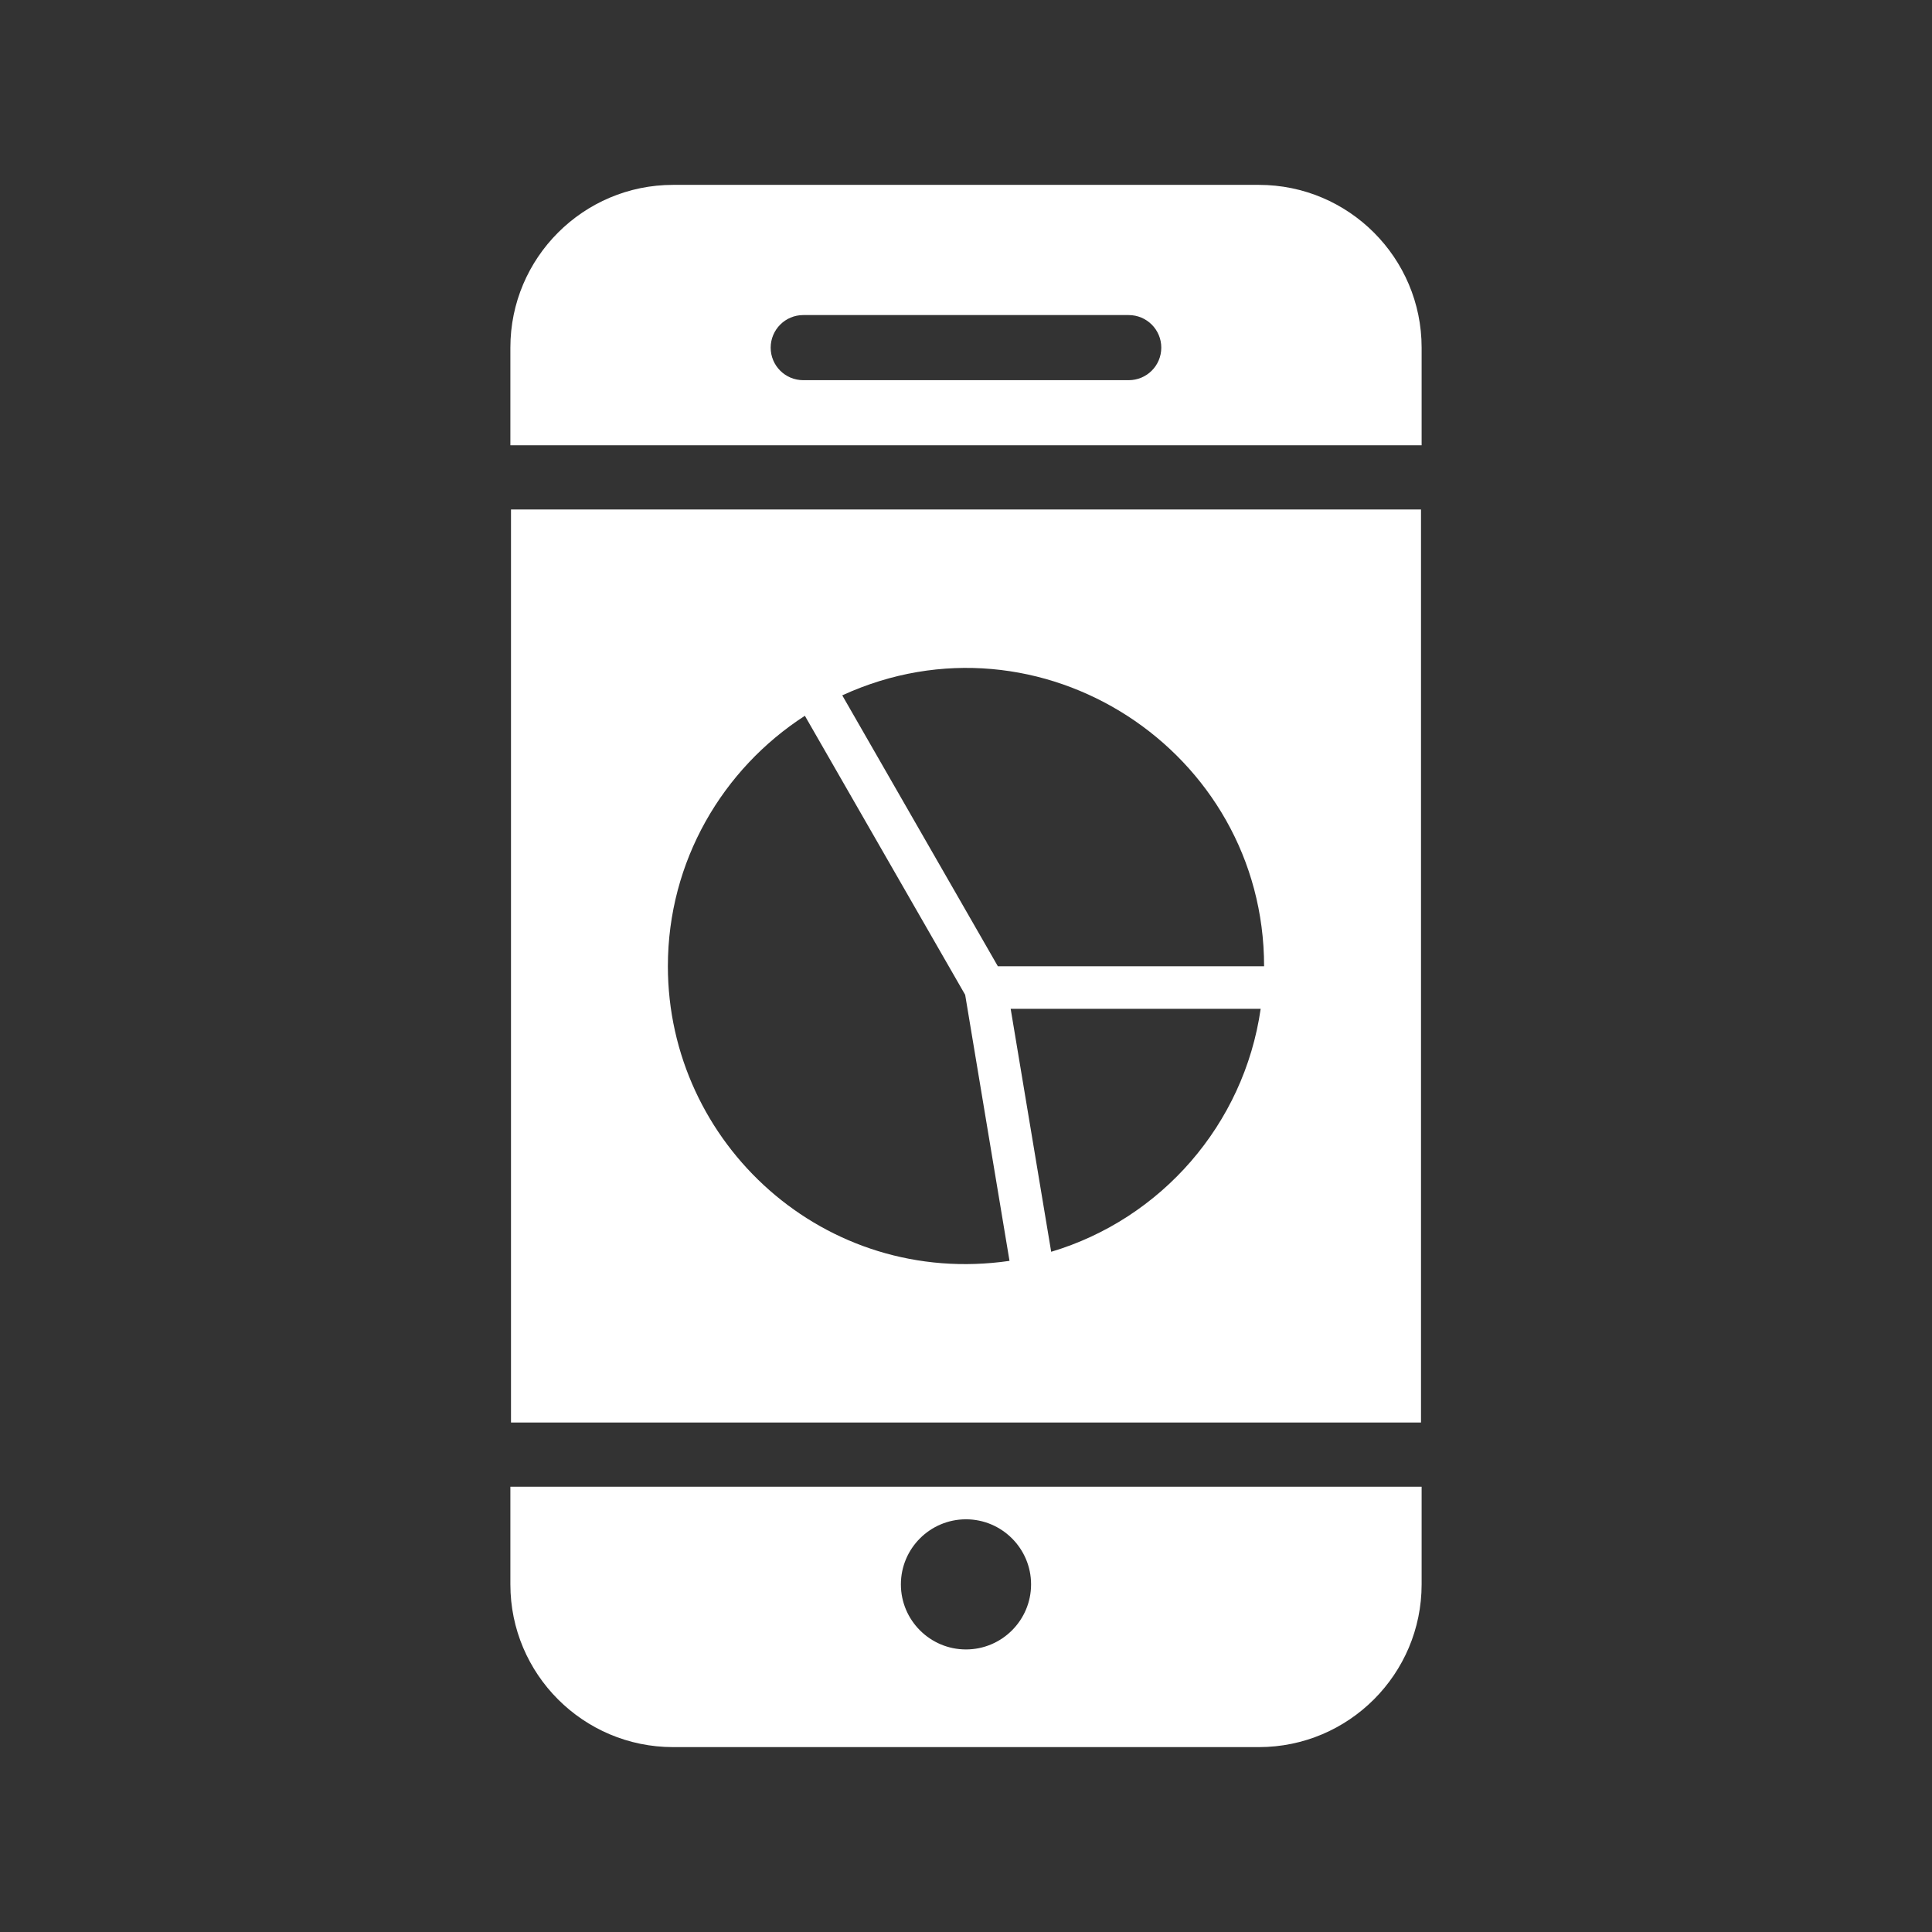
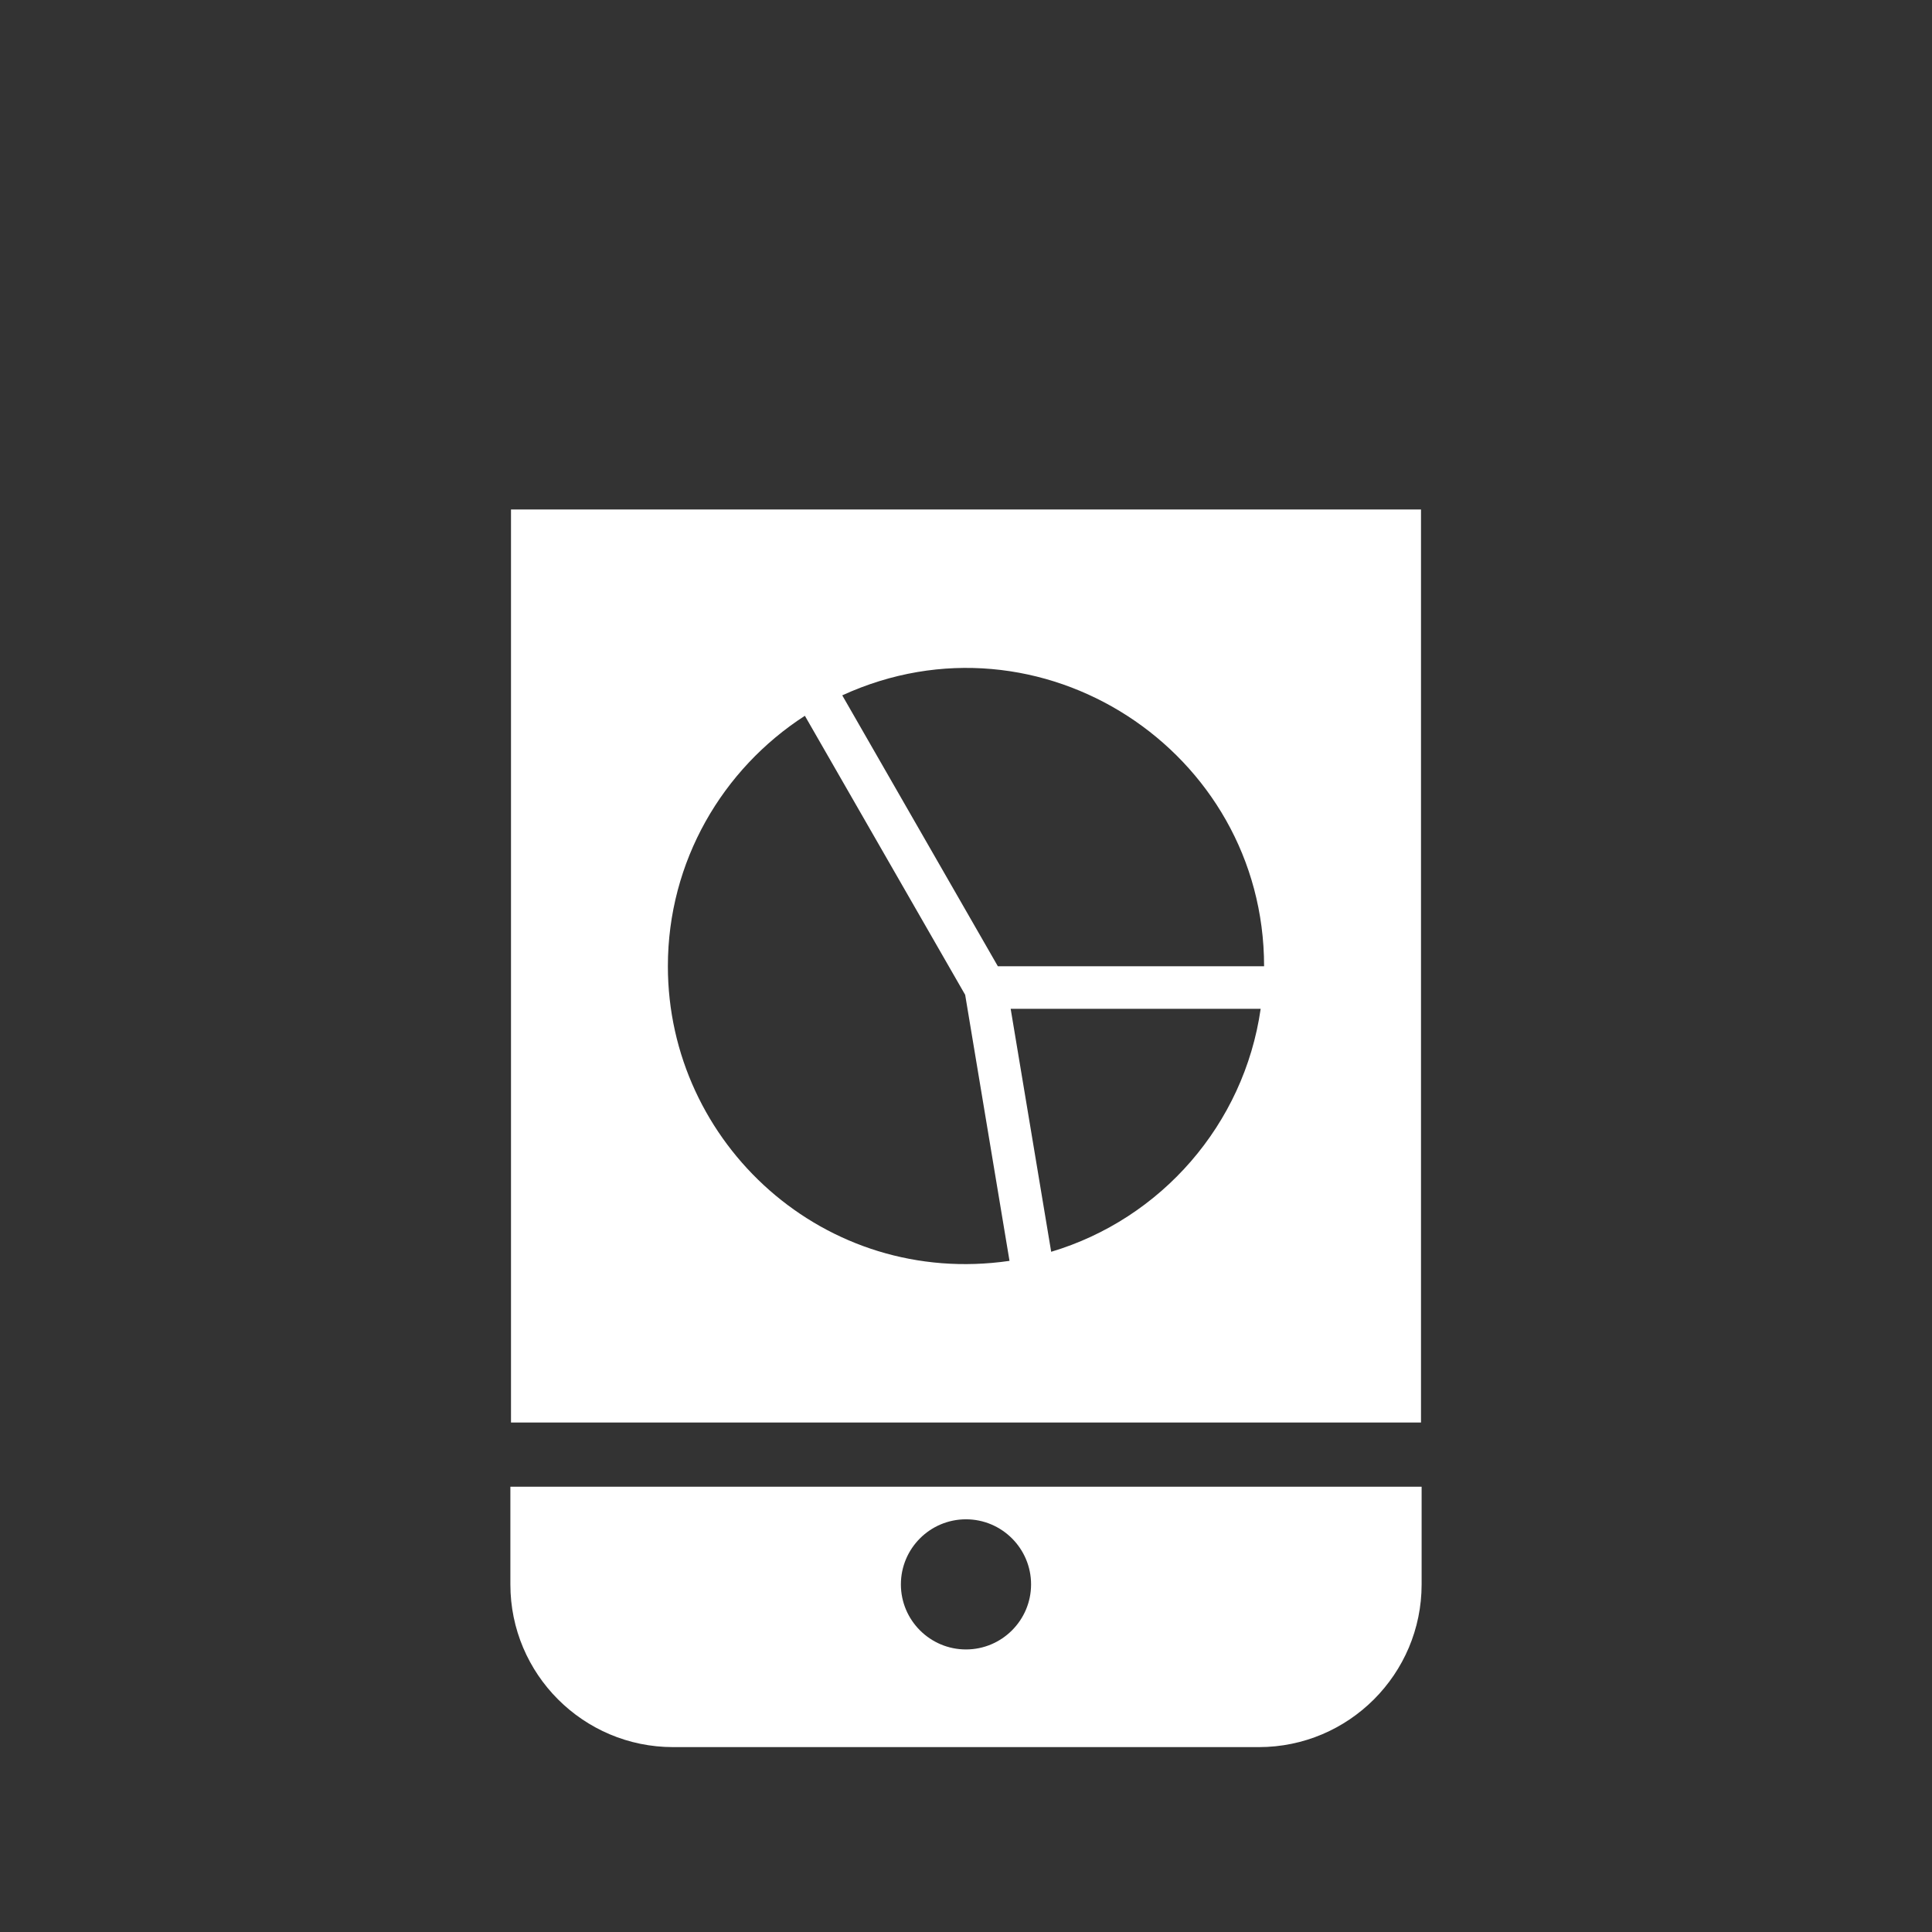
<svg xmlns="http://www.w3.org/2000/svg" version="1.1" id="Layer_1" x="0px" y="0px" width="100px" height="100px" viewBox="0 0 100 100" enable-background="new 0 0 100 100" xml:space="preserve">
  <rect x="0" y="0" width="100" height="100" fill="#333333" stroke="none" />
  <g>
    <path fill="#A4609C" d="M242.281,24.588v-9.905c0-5.463-4.442-9.904-9.903-9.904H157.1c-5.463,0-9.906,4.441-9.906,9.904v9.905   H242.281z M186.812,12.702c2.187,0,3.963,1.779,3.963,3.962c0,2.182-1.776,3.962-3.963,3.962c-2.188,0-3.961-1.78-3.961-3.962   C182.852,14.481,184.628,12.702,186.812,12.702z M174.927,12.702c2.188,0,3.964,1.779,3.964,3.962c0,2.182-1.773,3.962-3.964,3.962   c-2.186,0-3.963-1.78-3.963-3.962C170.964,14.481,172.741,12.702,174.927,12.702z M163.042,12.702c2.187,0,3.961,1.779,3.961,3.962   c0,2.182-1.774,3.962-3.961,3.962s-3.963-1.78-3.963-3.962C159.079,14.481,160.855,12.702,163.042,12.702z" />
-     <path fill="#A4609C" d="M147.193,28.55v41.603c0,5.466,4.438,9.904,9.904,9.904h75.277c5.461,0,9.9-4.438,9.9-9.904V28.55H147.193z   " />
  </g>
  <g>
    <path fill="#FFFFFF" d="M26.417,76.953v5.055c-0.002,4.645,3.775,8.422,8.42,8.422H65.16c4.646,0,8.423-3.777,8.423-8.422v-5.055   H26.417z M49.999,85.375c-1.857,0-3.369-1.51-3.369-3.367c0-1.861,1.512-3.369,3.369-3.369c1.856,0,3.369,1.51,3.369,3.369   C53.368,83.865,51.855,85.375,49.999,85.375z" />
-     <path fill="#FFFFFF" d="M73.583,23.047v-5.055c0-4.646-3.776-8.423-8.423-8.423H34.837c-4.643,0-8.422,3.777-8.42,8.423v5.055   H73.583z M41.576,16.308h16.845c0.933,0,1.687,0.754,1.687,1.685c0,0.932-0.752,1.685-1.687,1.685H41.576   c-0.932,0-1.686-0.753-1.686-1.685C39.893,17.062,40.645,16.308,41.576,16.308z" />
    <g>
      <g>
        <g>
          <g>
            <path fill="#FFFFFF" d="M26.449,26.371v47.258h47.102V26.371H26.449z M34.569,50.012c0-5.433,2.833-10.212,7.091-12.963       l8.297,14.443l2.295,13.77C42.683,66.654,34.569,59.195,34.569,50.012z M54.409,64.792l-2.097-12.576h12.94       C64.391,58.208,60.09,63.098,54.409,64.792z M51.648,50.012l-8.053-14.021c10.258-4.706,21.834,2.874,21.834,14.021H51.648z" />
          </g>
        </g>
      </g>
    </g>
  </g>
  <g>
    <path fill="#A4609C" d="M163.361,73.314h1.814c-0.896-6.172-5.748-11.033-11.924-11.926V63.2c0,1.116-0.904,2.021-2.021,2.021   c-1.116,0-2.021-0.902-2.021-2.021v-1.812c-6.176,0.893-11.033,5.754-11.926,11.926h1.815c1.117,0,2.021,0.903,2.021,2.021   s-0.904,2.021-2.021,2.021h-1.815c0.894,6.181,5.75,11.029,11.926,11.931v-1.812c0-1.117,0.903-2.021,2.021-2.021   c1.119,0,2.021,0.904,2.021,2.021v1.812c6.176-0.896,11.027-5.75,11.924-11.931h-1.814c-1.116,0-2.021-0.899-2.021-2.021   C161.341,74.219,162.245,73.314,163.361,73.314z M151.23,79.379c-2.229,0-4.043-1.816-4.043-4.043s1.813-4.043,4.043-4.043   c2.23,0,4.043,1.816,4.043,4.043S153.462,79.379,151.23,79.379z" />
    <g>
      <path fill="#A4609C" d="M163.348,73.32h1.812c-0.892-6.162-5.741-11.019-11.907-11.907v1.813c0,1.114-0.9,2.019-2.02,2.019    c-1.121,0-2.02-0.901-2.02-2.019v-1.813c-6.17,0.892-11.02,5.745-11.91,11.907h1.813c1.116,0,2.019,0.904,2.019,2.02    c0,1.116-0.9,2.021-2.019,2.021h-1.813c0.893,6.164,5.74,11.014,11.91,11.906v-1.812c0-1.116,0.9-2.021,2.02-2.021    c1.117,0,2.02,0.902,2.02,2.021v1.812c6.166-0.896,11.02-5.742,11.907-11.906h-1.812c-1.117,0-2.021-0.903-2.021-2.021    C161.327,74.225,162.23,73.32,163.348,73.32z M151.232,79.378c-2.229,0-4.039-1.813-4.039-4.038c0-2.224,1.812-4.037,4.039-4.037    c2.228,0,4.037,1.813,4.037,4.037C155.27,77.564,153.46,79.378,151.232,79.378z" />
      <path fill="#A4609C" d="M175.458,54.047l-0.031-21.462c-2.295-12.663-12.467-21.85-24.194-21.85    c-11.729,0-21.901,9.187-24.229,22.208v21.104c-5.008,5.689-8.076,13.131-8.076,21.293c0,17.812,14.492,32.303,32.305,32.303    c17.811,0,32.303-14.49,32.303-32.306C183.534,67.178,180.466,59.736,175.458,54.047z M151.23,14.772    c9.771,0,18.275,7.796,20.188,18.171v17.22c-5.537-4.448-12.549-7.126-20.188-7.126c-7.644,0-14.66,2.681-20.197,7.129    l-0.021-16.865C132.953,22.568,141.461,14.772,151.23,14.772z M171.419,77.359h-2.226c-0.94,8.391-7.559,15.002-15.944,15.945    v2.223c0,1.117-0.899,2.021-2.019,2.021c-1.121,0-2.021-0.903-2.021-2.021v-2.223c-8.39-0.943-15.004-7.559-15.946-15.945h-2.224    c-1.115,0-2.021-0.903-2.021-2.021c0-1.113,0.902-2.02,2.021-2.02h2.224c0.942-8.387,7.56-15.004,15.946-15.945v-2.225    c0-1.115,0.901-2.02,2.021-2.02c1.117,0,2.019,0.902,2.019,2.02v2.225c8.387,0.941,15.004,7.561,15.944,15.945h2.226    c1.117,0,2.021,0.902,2.021,2.02C173.439,76.456,172.536,77.359,171.419,77.359z" />
    </g>
  </g>
</svg>